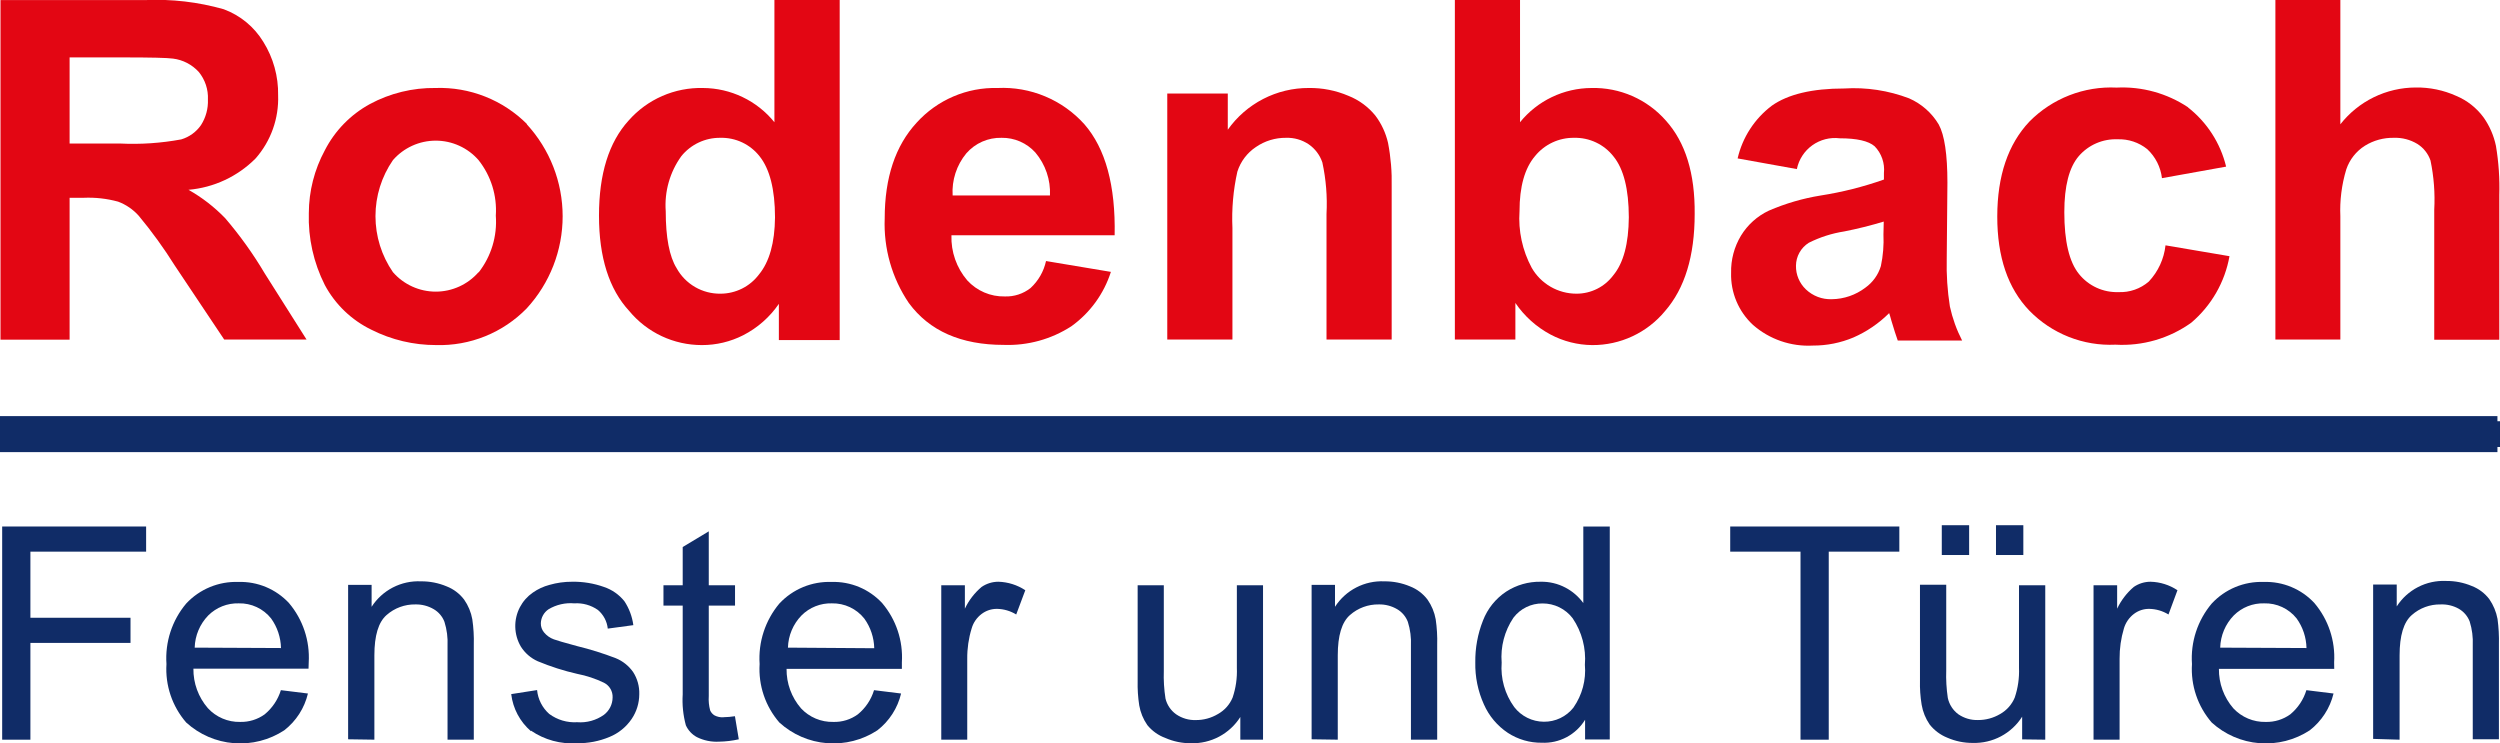
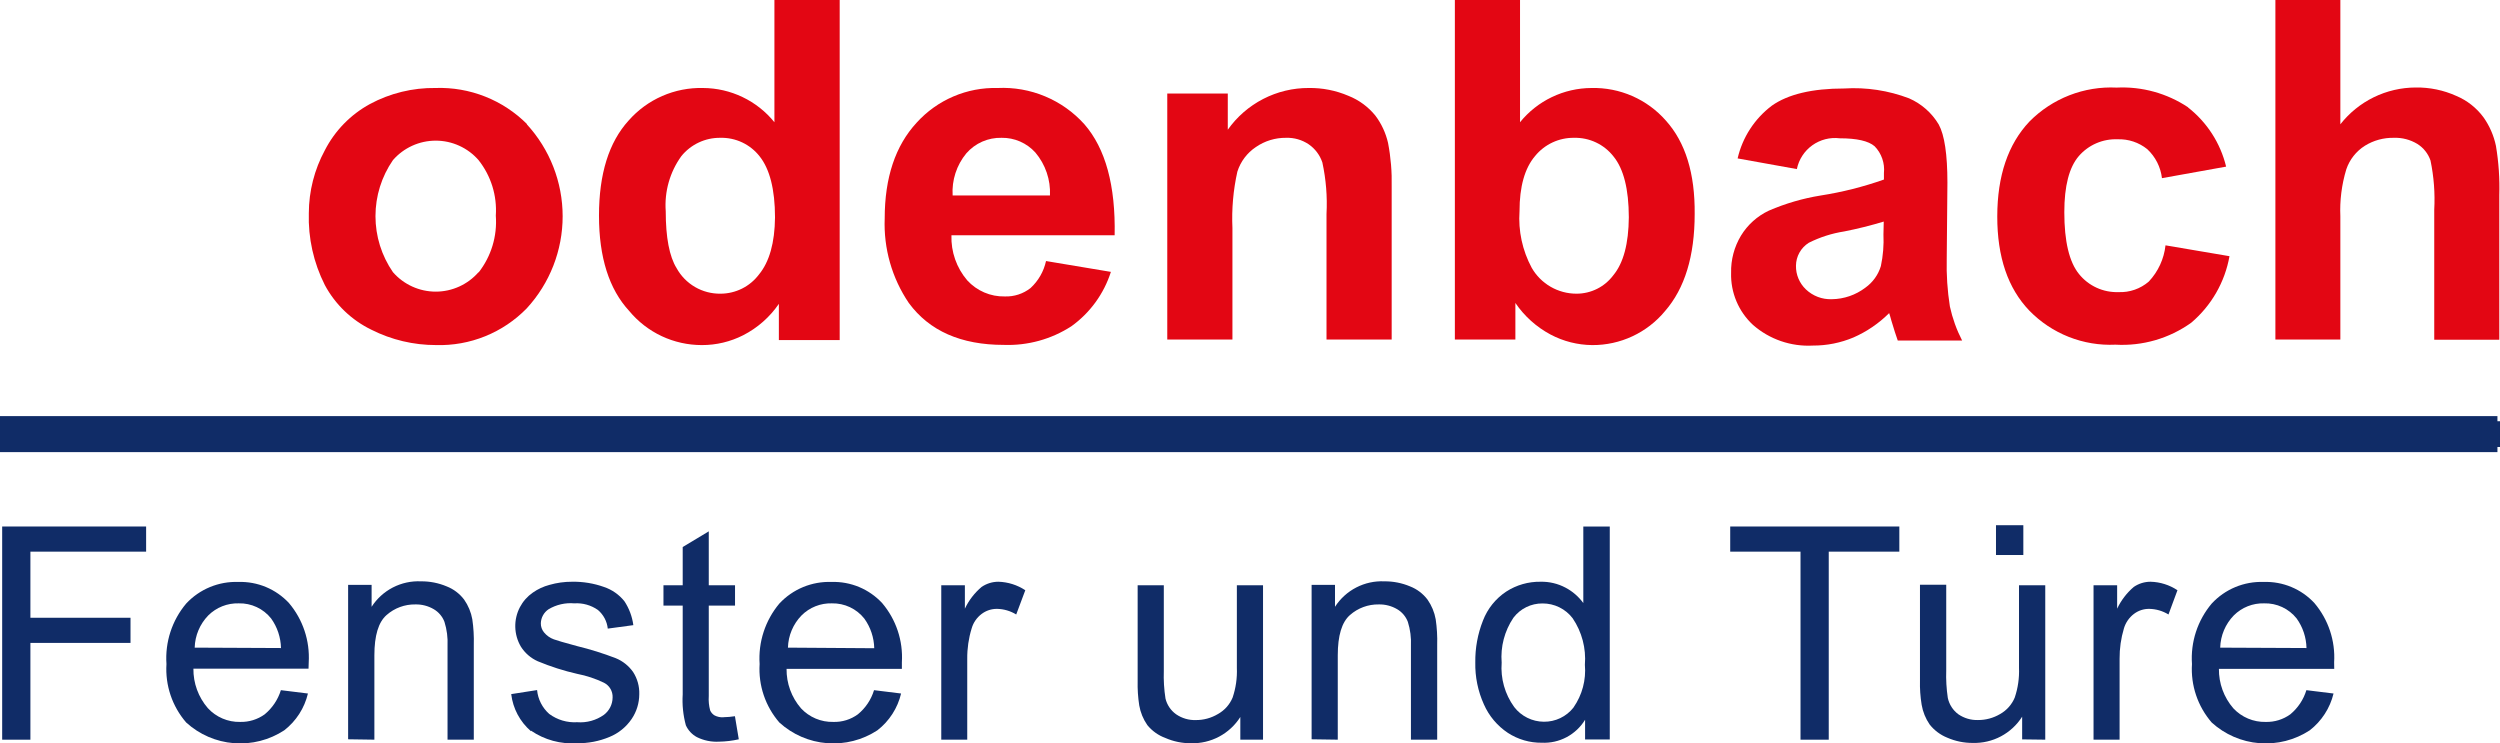
<svg xmlns="http://www.w3.org/2000/svg" width="185" height="55" viewBox="0 0 185 55" fill="none">
  <g clip-path="url(#clip0_227_18077)">
    <path d="M185 31.172H184.81V30.792H0V31.172V33.077V33.457H184.81V33.077H185V31.172Z" fill="#102C67" />
    <path d="M168.379 0V25.128H173.186V16.009C173.136 14.835 173.285 13.66 173.625 12.534C173.869 11.809 174.357 11.19 175.006 10.783C175.648 10.386 176.391 10.183 177.146 10.198C177.758 10.177 178.362 10.334 178.885 10.651C179.34 10.936 179.683 11.369 179.857 11.877C180.107 13.077 180.2 14.304 180.134 15.528V25.142H184.949V14.447C184.985 13.225 184.902 12.003 184.7 10.797C184.541 10.033 184.225 9.309 183.773 8.673C183.257 7.976 182.563 7.431 181.763 7.096C180.82 6.671 179.795 6.459 178.761 6.475C177.686 6.478 176.626 6.725 175.66 7.196C174.695 7.668 173.849 8.353 173.186 9.198V0H168.379Z" fill="#E30613" />
    <path d="M161.921 7.942C160.359 6.902 158.505 6.391 156.631 6.482C155.44 6.424 154.249 6.617 153.138 7.05C152.026 7.483 151.018 8.145 150.18 8.993C148.597 10.668 147.803 13.006 147.798 16.009C147.793 19.012 148.585 21.338 150.173 22.988C150.996 23.834 151.99 24.496 153.088 24.93C154.186 25.364 155.364 25.561 156.544 25.506C158.545 25.621 160.525 25.046 162.154 23.879C163.641 22.617 164.641 20.877 164.982 18.958L160.248 18.155C160.137 19.158 159.704 20.098 159.013 20.834C158.393 21.371 157.59 21.651 156.77 21.616C156.212 21.635 155.658 21.525 155.151 21.293C154.643 21.061 154.197 20.714 153.848 20.28C153.122 19.389 152.759 17.863 152.759 15.702C152.759 13.761 153.117 12.381 153.833 11.549C154.188 11.14 154.63 10.816 155.127 10.601C155.624 10.386 156.163 10.286 156.704 10.307C157.499 10.28 158.277 10.539 158.896 11.037C159.503 11.601 159.888 12.362 159.985 13.184L164.733 12.33C164.313 10.594 163.32 9.051 161.913 7.949" fill="#E30613" />
    <path d="M144.292 22.681C144.107 21.51 144.028 20.325 144.058 19.14L144.109 13.519C144.109 11.431 143.895 9.996 143.466 9.212C142.956 8.354 142.189 7.678 141.274 7.278C139.745 6.695 138.108 6.446 136.474 6.548C134.107 6.548 132.322 6.971 131.119 7.818C129.841 8.781 128.943 10.164 128.584 11.723L132.967 12.512C133.113 11.803 133.52 11.176 134.107 10.754C134.695 10.332 135.42 10.146 136.138 10.234C137.409 10.234 138.271 10.431 138.724 10.825C138.976 11.085 139.168 11.397 139.287 11.739C139.405 12.081 139.448 12.444 139.411 12.804V13.286C137.89 13.823 136.322 14.219 134.728 14.468C133.411 14.681 132.125 15.056 130.9 15.585C130.043 15.987 129.324 16.632 128.832 17.439C128.333 18.269 128.079 19.224 128.102 20.192C128.081 20.913 128.216 21.629 128.495 22.294C128.775 22.959 129.194 23.556 129.724 24.046C130.946 25.114 132.537 25.661 134.158 25.572C135.187 25.576 136.206 25.372 137.154 24.973C138.14 24.542 139.037 23.93 139.798 23.17C139.835 23.265 139.886 23.455 139.966 23.74C140.149 24.367 140.31 24.842 140.434 25.2H145.197C144.787 24.403 144.482 23.556 144.292 22.681ZM139.375 17.345C139.412 18.131 139.349 18.918 139.185 19.688C138.991 20.334 138.587 20.896 138.038 21.287C137.323 21.831 136.452 22.131 135.554 22.141C135.201 22.154 134.849 22.096 134.519 21.971C134.189 21.845 133.887 21.655 133.632 21.411C133.397 21.186 133.21 20.915 133.084 20.615C132.958 20.315 132.896 19.991 132.902 19.666C132.904 19.326 132.992 18.991 133.158 18.694C133.324 18.396 133.563 18.146 133.851 17.965C134.677 17.551 135.562 17.268 136.474 17.126C137.46 16.932 138.435 16.688 139.397 16.396L139.375 17.345Z" fill="#E30613" />
    <path d="M123.272 8.921C122.587 8.141 121.738 7.521 120.786 7.105C119.834 6.689 118.802 6.486 117.764 6.512C116.751 6.517 115.751 6.746 114.837 7.185C113.924 7.623 113.119 8.258 112.482 9.045V0H107.66V25.128H112.138V22.419C112.803 23.397 113.696 24.198 114.739 24.755C115.689 25.259 116.747 25.527 117.822 25.536C118.852 25.543 119.87 25.32 120.802 24.884C121.735 24.449 122.559 23.811 123.214 23.018C124.675 21.339 125.406 18.944 125.406 15.834C125.435 12.836 124.724 10.532 123.272 8.921ZM119.386 20.368C119.07 20.791 118.661 21.135 118.189 21.372C117.717 21.609 117.196 21.733 116.668 21.733C115.993 21.735 115.33 21.559 114.746 21.221C114.162 20.884 113.678 20.398 113.344 19.813C112.655 18.531 112.344 17.081 112.445 15.63C112.445 13.805 112.83 12.442 113.599 11.542C113.947 11.116 114.386 10.774 114.885 10.541C115.383 10.308 115.928 10.191 116.478 10.198C117.039 10.184 117.596 10.301 118.103 10.541C118.611 10.78 119.055 11.136 119.4 11.578C120.15 12.498 120.528 13.997 120.533 16.075C120.518 18.032 120.136 19.462 119.386 20.368V20.368Z" fill="#E30613" />
    <path d="M102.984 13.812C103.01 12.725 102.92 11.638 102.714 10.57C102.546 9.837 102.225 9.148 101.771 8.548C101.242 7.899 100.556 7.396 99.777 7.088C98.853 6.694 97.858 6.498 96.854 6.511C95.68 6.506 94.521 6.784 93.477 7.322C92.433 7.86 91.534 8.641 90.856 9.599V6.92H86.378V25.127H91.2V16.878C91.136 15.476 91.259 14.072 91.565 12.702C91.8 11.959 92.282 11.317 92.931 10.884C93.589 10.428 94.373 10.188 95.174 10.198C95.768 10.18 96.353 10.348 96.847 10.68C97.319 11.007 97.673 11.479 97.855 12.023C98.126 13.274 98.229 14.556 98.162 15.834V25.127H102.984V13.812Z" fill="#E30613" />
    <path d="M76.259 21.317C75.716 21.742 75.041 21.962 74.352 21.937C73.831 21.948 73.314 21.848 72.835 21.642C72.356 21.437 71.927 21.132 71.576 20.747C70.783 19.82 70.366 18.63 70.407 17.411H82.484C82.557 13.727 81.809 10.987 80.241 9.191C79.437 8.297 78.445 7.593 77.335 7.13C76.226 6.666 75.027 6.455 73.826 6.512C72.702 6.482 71.584 6.695 70.55 7.138C69.516 7.58 68.59 8.241 67.835 9.074C66.257 10.783 65.468 13.145 65.468 16.163C65.38 18.385 66.004 20.577 67.251 22.419C68.77 24.488 71.113 25.522 74.279 25.522C76.05 25.587 77.797 25.105 79.284 24.142C80.665 23.15 81.689 21.739 82.206 20.119L77.406 19.317C77.239 20.085 76.838 20.784 76.259 21.317V21.317ZM71.51 11.345C71.834 10.974 72.235 10.678 72.686 10.48C73.137 10.282 73.626 10.186 74.118 10.198C74.588 10.191 75.055 10.284 75.486 10.472C75.916 10.66 76.302 10.937 76.617 11.286C77.365 12.171 77.751 13.305 77.698 14.462H70.495C70.425 13.332 70.788 12.217 71.51 11.345V11.345Z" fill="#E30613" />
    <path d="M57.307 0V9.045C56.67 8.258 55.865 7.623 54.952 7.185C54.038 6.746 53.039 6.517 52.025 6.512C50.987 6.486 49.955 6.689 49.003 7.105C48.051 7.521 47.203 8.141 46.517 8.921C45.056 10.527 44.325 12.873 44.325 15.958C44.325 19.044 45.07 21.395 46.56 23.01C47.215 23.801 48.037 24.438 48.966 24.875C49.896 25.311 50.91 25.537 51.938 25.536C53.002 25.539 54.051 25.288 54.999 24.806C56.057 24.264 56.964 23.466 57.636 22.485V25.164H62.137V0H57.307ZM56.16 20.317C55.829 20.755 55.401 21.111 54.909 21.357C54.417 21.602 53.876 21.731 53.326 21.733C52.662 21.743 52.008 21.573 51.434 21.24C50.86 20.907 50.387 20.423 50.067 19.842C49.534 18.981 49.264 17.572 49.264 15.63C49.159 14.179 49.567 12.737 50.418 11.556C50.764 11.128 51.203 10.783 51.702 10.548C52.2 10.312 52.745 10.193 53.297 10.198C53.858 10.183 54.415 10.3 54.923 10.539C55.431 10.779 55.875 11.135 56.219 11.578C56.95 12.498 57.351 14.002 57.351 16.09C57.332 17.968 56.935 19.377 56.16 20.317Z" fill="#E30613" />
    <path d="M39.006 9.19C38.122 8.303 37.065 7.607 35.899 7.146C34.734 6.685 33.486 6.469 32.234 6.511C30.542 6.488 28.873 6.895 27.383 7.694C25.947 8.475 24.781 9.671 24.036 11.125C23.265 12.551 22.858 14.146 22.853 15.768C22.797 17.613 23.204 19.442 24.036 21.09C24.809 22.532 26.019 23.692 27.492 24.404C28.972 25.149 30.606 25.537 32.263 25.535C33.509 25.572 34.75 25.35 35.905 24.882C37.061 24.415 38.107 23.712 38.977 22.82C40.687 20.962 41.636 18.529 41.636 16.005C41.636 13.481 40.687 11.048 38.977 9.19H39.006ZM35.412 20.141C35.017 20.593 34.531 20.955 33.984 21.204C33.438 21.452 32.845 21.581 32.245 21.581C31.644 21.581 31.051 21.452 30.505 21.204C29.959 20.955 29.472 20.593 29.078 20.141C28.235 18.922 27.785 17.475 27.785 15.994C27.785 14.513 28.235 13.067 29.078 11.848C29.472 11.395 29.959 11.033 30.505 10.785C31.051 10.536 31.644 10.408 32.245 10.408C32.845 10.408 33.438 10.536 33.984 10.785C34.531 11.033 35.017 11.395 35.412 11.848C36.334 13.011 36.79 14.476 36.69 15.958C36.805 17.472 36.349 18.974 35.412 20.17V20.141Z" fill="#E30613" />
-     <path d="M19.587 20.228C18.733 18.786 17.755 17.421 16.665 16.148C15.865 15.319 14.95 14.611 13.947 14.045C15.826 13.883 17.586 13.06 18.915 11.723C20.047 10.436 20.642 8.764 20.581 7.051C20.606 5.654 20.225 4.28 19.485 3.095C18.81 1.986 17.78 1.137 16.562 0.686C14.664 0.145 12.69 -0.084 10.718 0.007H0.037V25.134H5.151V14.636H6.181C7.043 14.598 7.905 14.694 8.738 14.921C9.324 15.14 9.848 15.498 10.265 15.965C11.238 17.135 12.131 18.369 12.939 19.659L16.592 25.127H22.685L19.587 20.228ZM8.884 10.621H5.151V4.248H9.096C11.146 4.248 12.381 4.277 12.8 4.336C13.533 4.427 14.209 4.777 14.707 5.321C15.178 5.895 15.42 6.623 15.386 7.365C15.413 8.033 15.234 8.693 14.875 9.256C14.523 9.765 14.007 10.138 13.414 10.315C11.921 10.592 10.401 10.695 8.884 10.621V10.621Z" fill="#E30613" />
-     <path d="M177.57 54.737V48.495C177.57 47.035 177.869 46.042 178.469 45.517C179.055 44.995 179.817 44.714 180.602 44.728C181.074 44.708 181.542 44.819 181.953 45.05C182.321 45.263 182.605 45.595 182.757 45.991C182.936 46.562 183.012 47.16 182.984 47.758V54.708H184.92V47.685C184.935 47.055 184.901 46.426 184.817 45.801C184.72 45.278 184.514 44.78 184.211 44.341C183.878 43.9 183.427 43.561 182.911 43.363C182.31 43.11 181.663 42.983 181.011 42.991C180.29 42.957 179.573 43.113 178.932 43.444C178.291 43.775 177.748 44.268 177.358 44.874V43.254H175.612V54.678L177.57 54.737Z" fill="#102C67" />
    <path d="M172.726 49.006C172.822 47.413 172.298 45.843 171.265 44.626C170.789 44.112 170.208 43.707 169.561 43.438C168.914 43.168 168.217 43.041 167.517 43.064C166.798 43.038 166.082 43.167 165.417 43.443C164.753 43.719 164.156 44.135 163.667 44.663C162.618 45.909 162.094 47.513 162.206 49.138C162.106 50.716 162.631 52.27 163.667 53.467C164.641 54.353 165.882 54.891 167.195 54.995C168.509 55.1 169.82 54.765 170.922 54.043C171.8 53.361 172.421 52.401 172.682 51.32L170.673 51.072C170.46 51.772 170.046 52.394 169.482 52.861C168.954 53.242 168.315 53.439 167.663 53.423C167.215 53.433 166.77 53.349 166.357 53.175C165.944 53.002 165.573 52.743 165.267 52.415C164.566 51.605 164.186 50.566 164.2 49.495H172.733C172.726 49.291 172.726 49.116 172.726 49.006ZM164.295 47.926C164.319 47.032 164.679 46.179 165.303 45.538C165.597 45.246 165.947 45.016 166.333 44.862C166.719 44.709 167.131 44.636 167.546 44.648C168.006 44.635 168.463 44.729 168.88 44.923C169.297 45.117 169.663 45.405 169.95 45.765C170.409 46.404 170.664 47.168 170.68 47.955L164.295 47.926Z" fill="#102C67" />
    <path d="M156.85 54.736V48.758C156.844 47.992 156.952 47.229 157.172 46.495C157.298 46.074 157.554 45.704 157.902 45.436C158.229 45.185 158.63 45.051 159.042 45.056C159.546 45.064 160.038 45.208 160.467 45.472L161.132 43.677C160.541 43.285 159.853 43.067 159.144 43.049C158.698 43.048 158.262 43.183 157.895 43.436C157.378 43.879 156.96 44.426 156.668 45.042V43.312H154.922V54.736H156.85Z" fill="#102C67" />
    <path d="M149.727 38.866H147.703V41.071H149.727V38.866Z" fill="#102C67" />
-     <path d="M145.716 38.866H143.692V41.071H145.716V38.866Z" fill="#102C67" />
    <path d="M151.349 54.736V43.311H149.406V49.429C149.436 50.172 149.329 50.914 149.091 51.619C148.878 52.135 148.497 52.564 148.01 52.838C147.515 53.132 146.949 53.286 146.374 53.283C145.853 53.299 145.341 53.148 144.913 52.853C144.517 52.558 144.242 52.13 144.138 51.648C144.037 50.972 143.997 50.288 144.021 49.604V43.268H142.078V50.349C142.062 50.952 142.104 51.556 142.202 52.152C142.291 52.676 142.493 53.174 142.794 53.612C143.137 54.047 143.587 54.384 144.102 54.59C144.696 54.849 145.338 54.981 145.986 54.977C146.712 54.997 147.429 54.829 148.07 54.489C148.71 54.148 149.251 53.648 149.639 53.035V54.714L151.349 54.736Z" fill="#102C67" />
    <path d="M135.327 54.737V40.822H140.551V38.961H128.036V40.822H133.238V54.737H135.327Z" fill="#102C67" />
    <path d="M117.165 38.961V44.626C116.819 44.151 116.37 43.761 115.85 43.487C115.283 43.187 114.65 43.036 114.009 43.049C113.105 43.034 112.217 43.288 111.459 43.779C110.678 44.296 110.077 45.044 109.742 45.918C109.351 46.905 109.157 47.959 109.172 49.021C109.151 50.089 109.368 51.149 109.808 52.123C110.186 52.982 110.802 53.714 111.583 54.233C112.33 54.719 113.205 54.974 114.096 54.963C114.733 54.992 115.366 54.849 115.929 54.55C116.492 54.251 116.964 53.806 117.296 53.262V54.722H119.123V38.961H117.165ZM116.434 52.364C116.173 52.694 115.84 52.96 115.46 53.141C115.08 53.322 114.663 53.414 114.242 53.408C113.818 53.405 113.401 53.306 113.021 53.117C112.641 52.929 112.309 52.656 112.051 52.32C111.362 51.37 111.033 50.206 111.123 49.035C111.028 47.862 111.334 46.691 111.992 45.714C112.244 45.381 112.569 45.112 112.944 44.928C113.318 44.744 113.73 44.651 114.147 44.655C114.578 44.652 115.004 44.75 115.391 44.94C115.778 45.13 116.115 45.407 116.376 45.75C117.061 46.762 117.381 47.978 117.282 49.196C117.38 50.313 117.083 51.429 116.441 52.35L116.434 52.364Z" fill="#102C67" />
    <path d="M98.995 54.736V48.494C98.995 47.034 99.294 46.041 99.894 45.516C100.483 44.994 101.247 44.713 102.034 44.727C102.508 44.717 102.976 44.839 103.386 45.078C103.751 45.291 104.032 45.624 104.182 46.02C104.361 46.591 104.437 47.189 104.409 47.786V54.736H106.352V47.713C106.37 47.083 106.333 46.453 106.242 45.83C106.149 45.305 105.942 44.806 105.636 44.37C105.304 43.931 104.856 43.592 104.343 43.392C103.742 43.139 103.095 43.012 102.443 43.019C101.723 42.985 101.006 43.142 100.365 43.472C99.723 43.803 99.18 44.296 98.79 44.903V43.282H97.059V54.707L98.995 54.736Z" fill="#102C67" />
    <path d="M93.464 54.737V43.312H91.528V49.43C91.558 50.173 91.452 50.916 91.214 51.62C90.999 52.138 90.616 52.567 90.126 52.839C89.631 53.135 89.065 53.289 88.489 53.285C87.969 53.301 87.457 53.15 87.028 52.854C86.636 52.573 86.359 52.161 86.246 51.693C86.141 51.017 86.099 50.333 86.122 49.649V43.312H84.186V50.394C84.172 50.997 84.211 51.6 84.303 52.197C84.394 52.721 84.598 53.22 84.902 53.657C85.256 54.091 85.72 54.421 86.246 54.613C86.841 54.872 87.483 55.004 88.131 55C88.856 55.02 89.574 54.852 90.214 54.512C90.855 54.171 91.396 53.67 91.784 53.058V54.737H93.464Z" fill="#102C67" />
    <path d="M71.576 54.736V48.758C71.568 47.991 71.679 47.227 71.905 46.495C72.027 46.072 72.284 45.701 72.635 45.436C72.964 45.185 73.368 45.051 73.782 45.056C74.284 45.066 74.773 45.209 75.2 45.472L75.872 43.677C75.278 43.286 74.588 43.068 73.877 43.049C73.434 43.049 73.001 43.184 72.635 43.436C72.113 43.877 71.692 44.424 71.401 45.042V43.312H69.654V54.736H71.576Z" fill="#102C67" />
    <path d="M66.739 49.006C66.835 47.412 66.312 45.843 65.278 44.626C64.801 44.113 64.22 43.709 63.574 43.439C62.927 43.17 62.23 43.042 61.53 43.064C60.81 43.039 60.093 43.169 59.428 43.444C58.762 43.72 58.164 44.136 57.673 44.662C56.627 45.91 56.103 47.513 56.212 49.137C56.112 50.716 56.637 52.27 57.673 53.466C58.647 54.353 59.888 54.891 61.201 54.995C62.515 55.099 63.825 54.764 64.927 54.043C65.806 53.362 66.425 52.401 66.681 51.32L64.679 51.072C64.466 51.774 64.049 52.396 63.481 52.861C62.954 53.245 62.314 53.443 61.662 53.422C61.215 53.432 60.771 53.348 60.359 53.174C59.948 53 59.577 52.742 59.273 52.415C58.572 51.605 58.192 50.566 58.206 49.495H66.739C66.739 49.291 66.739 49.115 66.739 49.006ZM58.308 47.925C58.332 47.031 58.692 46.179 59.317 45.538C59.61 45.245 59.961 45.015 60.346 44.862C60.732 44.709 61.145 44.636 61.559 44.648C62.02 44.638 62.477 44.735 62.895 44.931C63.312 45.127 63.677 45.418 63.963 45.779C64.422 46.419 64.677 47.182 64.694 47.969L58.308 47.925Z" fill="#102C67" />
    <path d="M53.545 53.08C53.315 53.094 53.085 53.047 52.88 52.942C52.734 52.855 52.619 52.725 52.551 52.569C52.459 52.222 52.424 51.862 52.449 51.503V44.816H54.392V43.312H52.449V39.319L50.52 40.48V43.312H49.096V44.816H50.52V51.387C50.473 52.156 50.552 52.928 50.754 53.672C50.922 54.046 51.21 54.354 51.572 54.548C52.08 54.799 52.644 54.915 53.209 54.883C53.701 54.876 54.19 54.817 54.67 54.708L54.385 53C54.105 53.044 53.822 53.068 53.538 53.073" fill="#102C67" />
    <path d="M39.298 54.072C40.296 54.751 41.491 55.078 42.696 54.999C43.523 55.011 44.344 54.852 45.107 54.532C45.771 54.26 46.34 53.797 46.743 53.203C47.108 52.664 47.304 52.029 47.306 51.378C47.326 50.792 47.165 50.213 46.845 49.721C46.524 49.269 46.081 48.916 45.567 48.706C44.63 48.346 43.671 48.046 42.696 47.809C41.746 47.553 41.176 47.385 40.986 47.312C40.7 47.209 40.447 47.03 40.255 46.794C40.1 46.605 40.017 46.367 40.022 46.122C40.027 45.917 40.082 45.715 40.181 45.535C40.28 45.355 40.421 45.201 40.592 45.086C41.166 44.743 41.833 44.59 42.498 44.648C43.119 44.607 43.735 44.78 44.245 45.137C44.657 45.485 44.919 45.98 44.975 46.517L46.867 46.261C46.784 45.627 46.556 45.02 46.203 44.487C45.812 44 45.289 43.635 44.697 43.436C43.941 43.166 43.141 43.035 42.338 43.049C41.769 43.046 41.203 43.125 40.657 43.282C40.218 43.398 39.802 43.591 39.43 43.852C39.028 44.13 38.7 44.5 38.473 44.932C38.236 45.385 38.118 45.891 38.131 46.402C38.144 46.913 38.286 47.412 38.546 47.852C38.846 48.328 39.281 48.704 39.795 48.933C40.741 49.327 41.719 49.64 42.718 49.867C43.403 49.999 44.069 50.22 44.697 50.524C44.898 50.627 45.064 50.784 45.177 50.978C45.289 51.172 45.344 51.395 45.333 51.619C45.33 51.867 45.271 52.111 45.16 52.332C45.048 52.554 44.888 52.747 44.69 52.897C44.115 53.306 43.414 53.499 42.71 53.444C41.97 53.489 41.239 53.272 40.643 52.831C40.13 52.377 39.809 51.746 39.744 51.065L37.83 51.364C37.956 52.429 38.477 53.409 39.291 54.109" fill="#102C67" />
    <path d="M27.704 54.736V48.494C27.704 47.034 28.003 46.041 28.603 45.516C29.192 44.994 29.956 44.713 30.743 44.727C31.218 44.717 31.685 44.839 32.095 45.078C32.46 45.291 32.742 45.624 32.891 46.02C33.07 46.591 33.146 47.189 33.118 47.786V54.736H35.061V47.713C35.079 47.083 35.042 46.453 34.951 45.83C34.858 45.305 34.651 44.806 34.345 44.37C34.013 43.931 33.565 43.592 33.052 43.392C32.451 43.139 31.804 43.012 31.152 43.019C30.432 42.985 29.715 43.142 29.073 43.472C28.432 43.803 27.89 44.296 27.499 44.903V43.282H25.761V54.707L27.704 54.736Z" fill="#102C67" />
    <path d="M22.846 49.006C22.937 47.413 22.415 45.845 21.384 44.626C20.907 44.113 20.326 43.709 19.68 43.439C19.033 43.17 18.337 43.042 17.636 43.064C16.916 43.039 16.199 43.169 15.534 43.444C14.868 43.72 14.27 44.136 13.779 44.662C12.73 45.908 12.206 47.513 12.318 49.137C12.219 50.716 12.743 52.27 13.779 53.466C14.753 54.353 15.994 54.891 17.308 54.995C18.621 55.099 19.932 54.764 21.034 54.043C21.912 53.362 22.531 52.401 22.787 51.32L20.785 51.072C20.57 51.772 20.153 52.394 19.587 52.861C19.058 53.242 18.419 53.439 17.768 53.422C17.32 53.432 16.875 53.346 16.463 53.169C16.051 52.993 15.681 52.731 15.379 52.401C14.678 51.59 14.299 50.551 14.312 49.48H22.831C22.838 49.291 22.846 49.115 22.846 49.006ZM14.407 47.925C14.431 47.031 14.791 46.179 15.415 45.538C15.711 45.245 16.062 45.016 16.449 44.862C16.836 44.709 17.25 44.636 17.666 44.648C18.124 44.636 18.579 44.731 18.995 44.925C19.411 45.118 19.776 45.406 20.062 45.765C20.521 46.404 20.776 47.168 20.793 47.955L14.407 47.925Z" fill="#102C67" />
    <path d="M2.25 54.737V47.575H9.658V45.714H2.25V40.822H10.813V38.961H0.161V54.737H2.25Z" fill="#102C67" />
  </g>
  <defs>
    <clipPath id="clip0_227_18077">
      <rect width="185" height="55" fill="white" />
    </clipPath>
  </defs>
</svg>